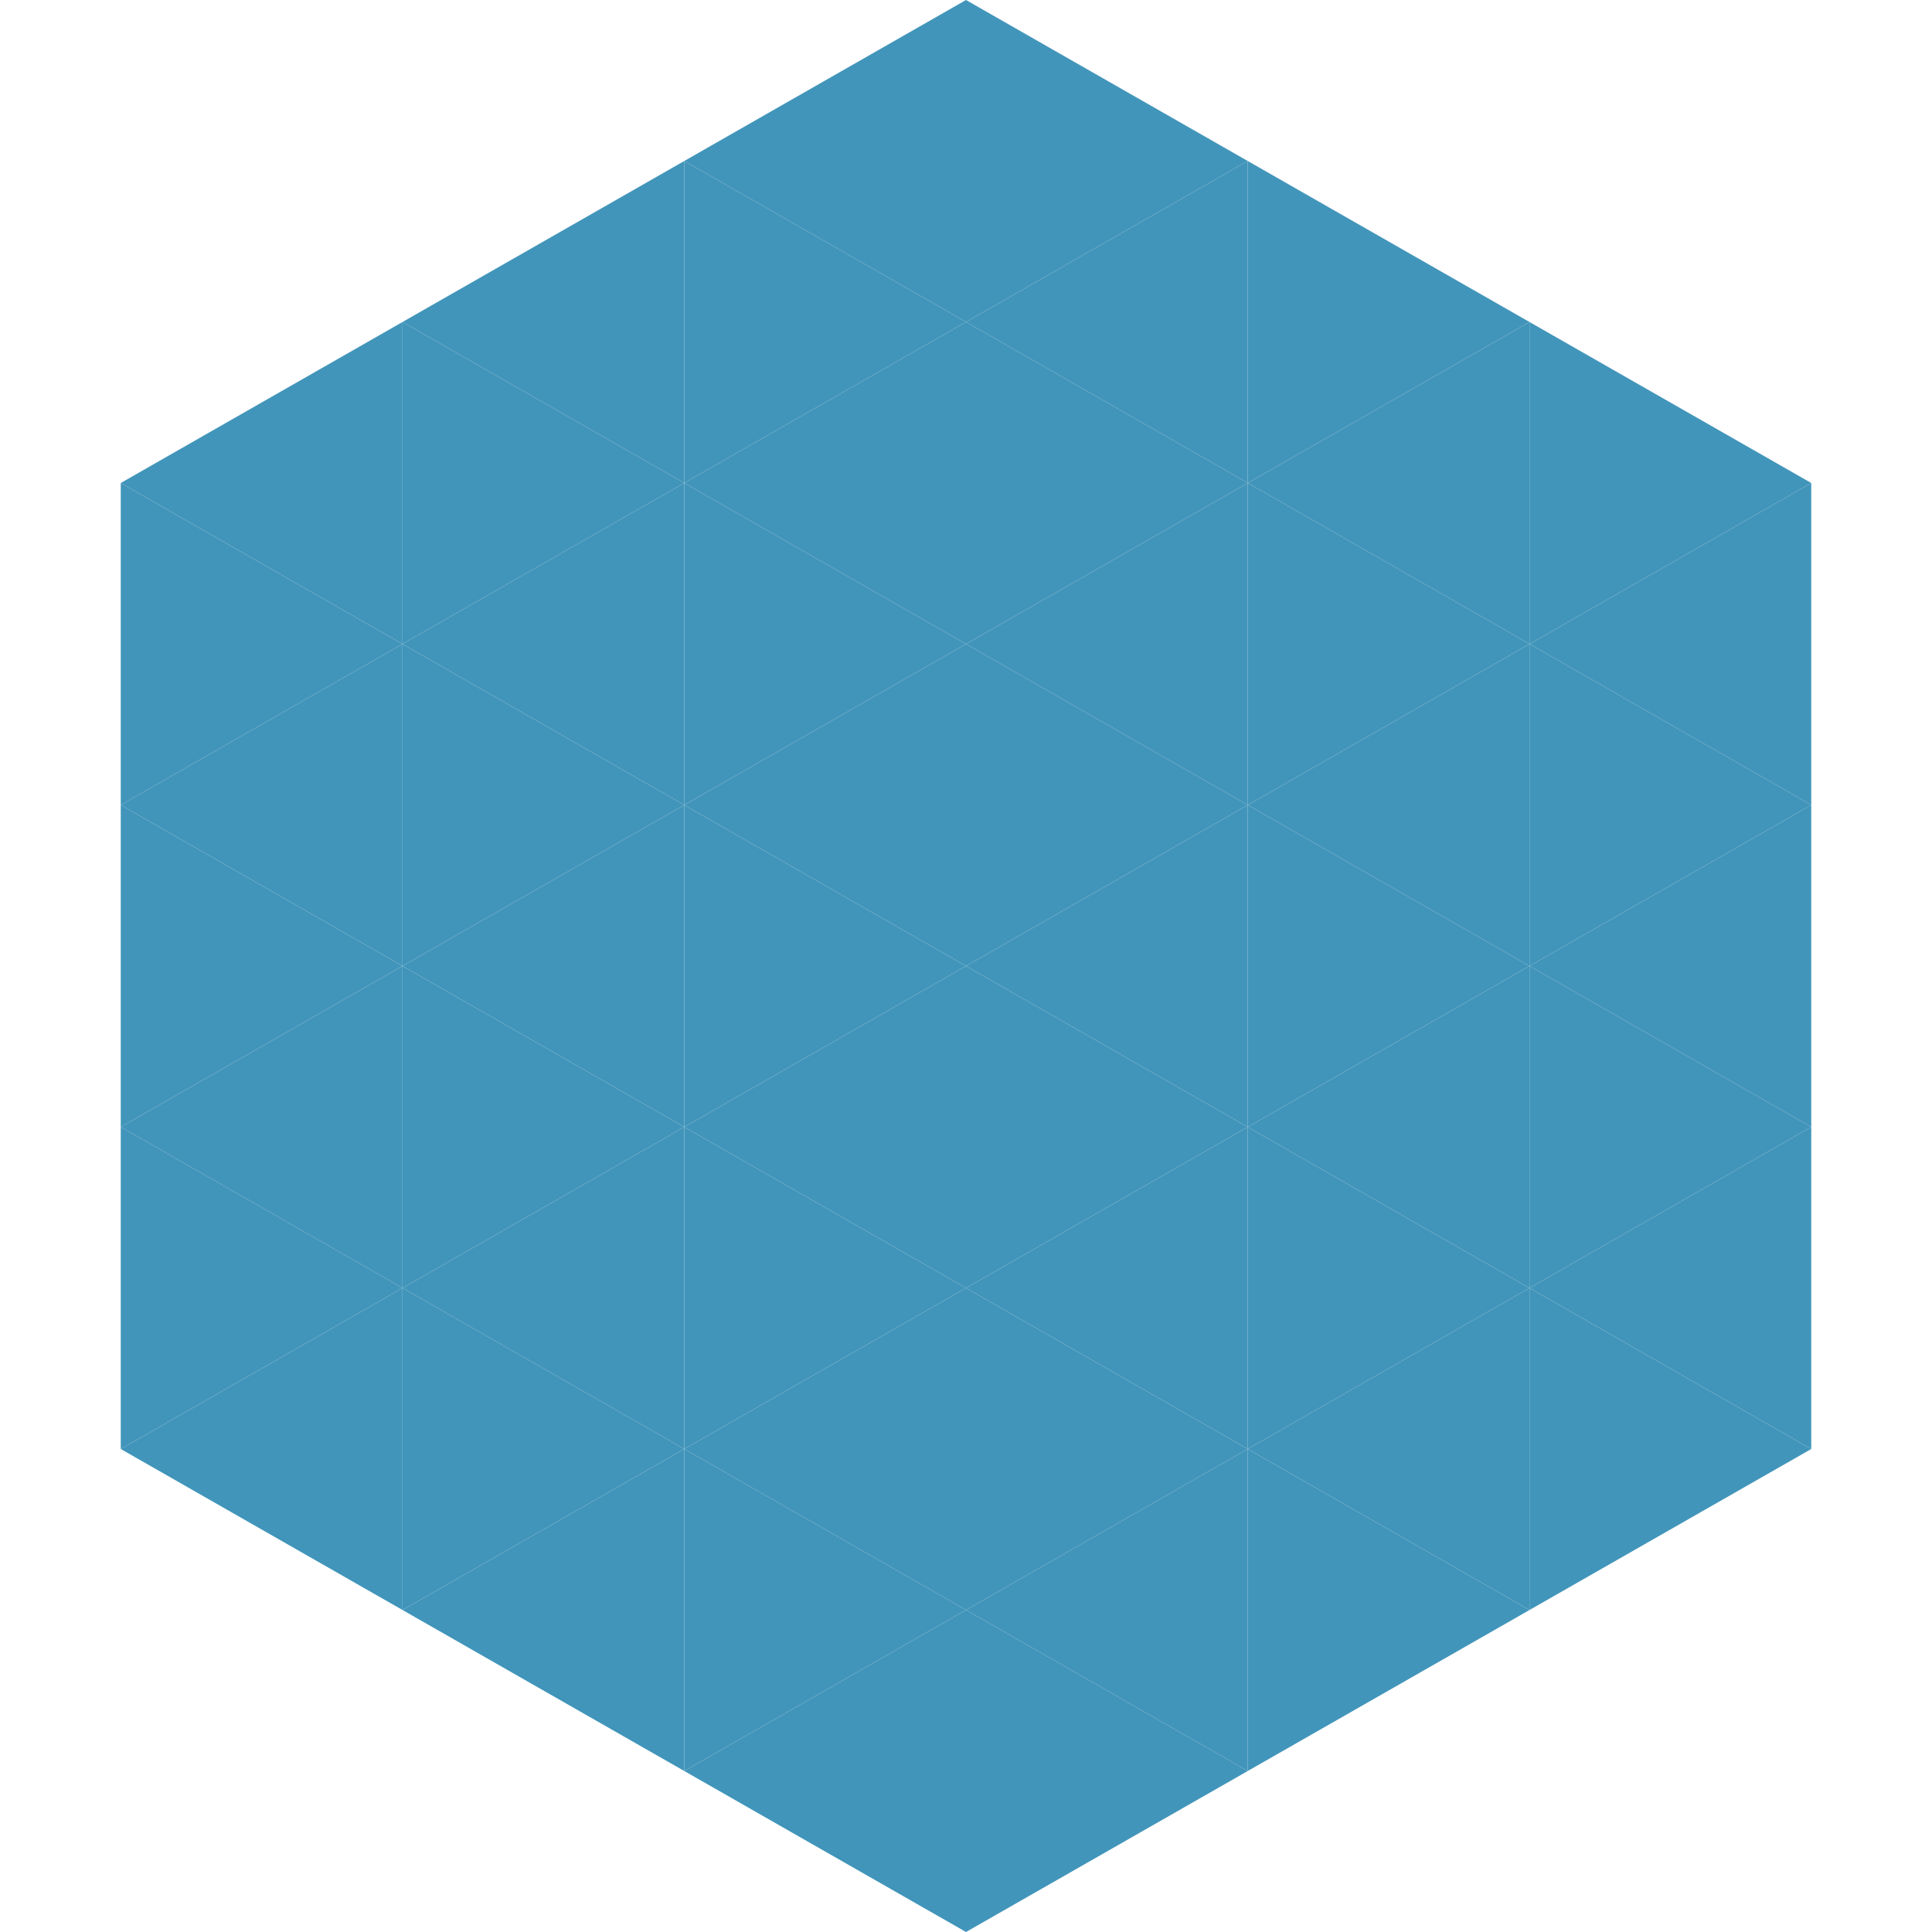
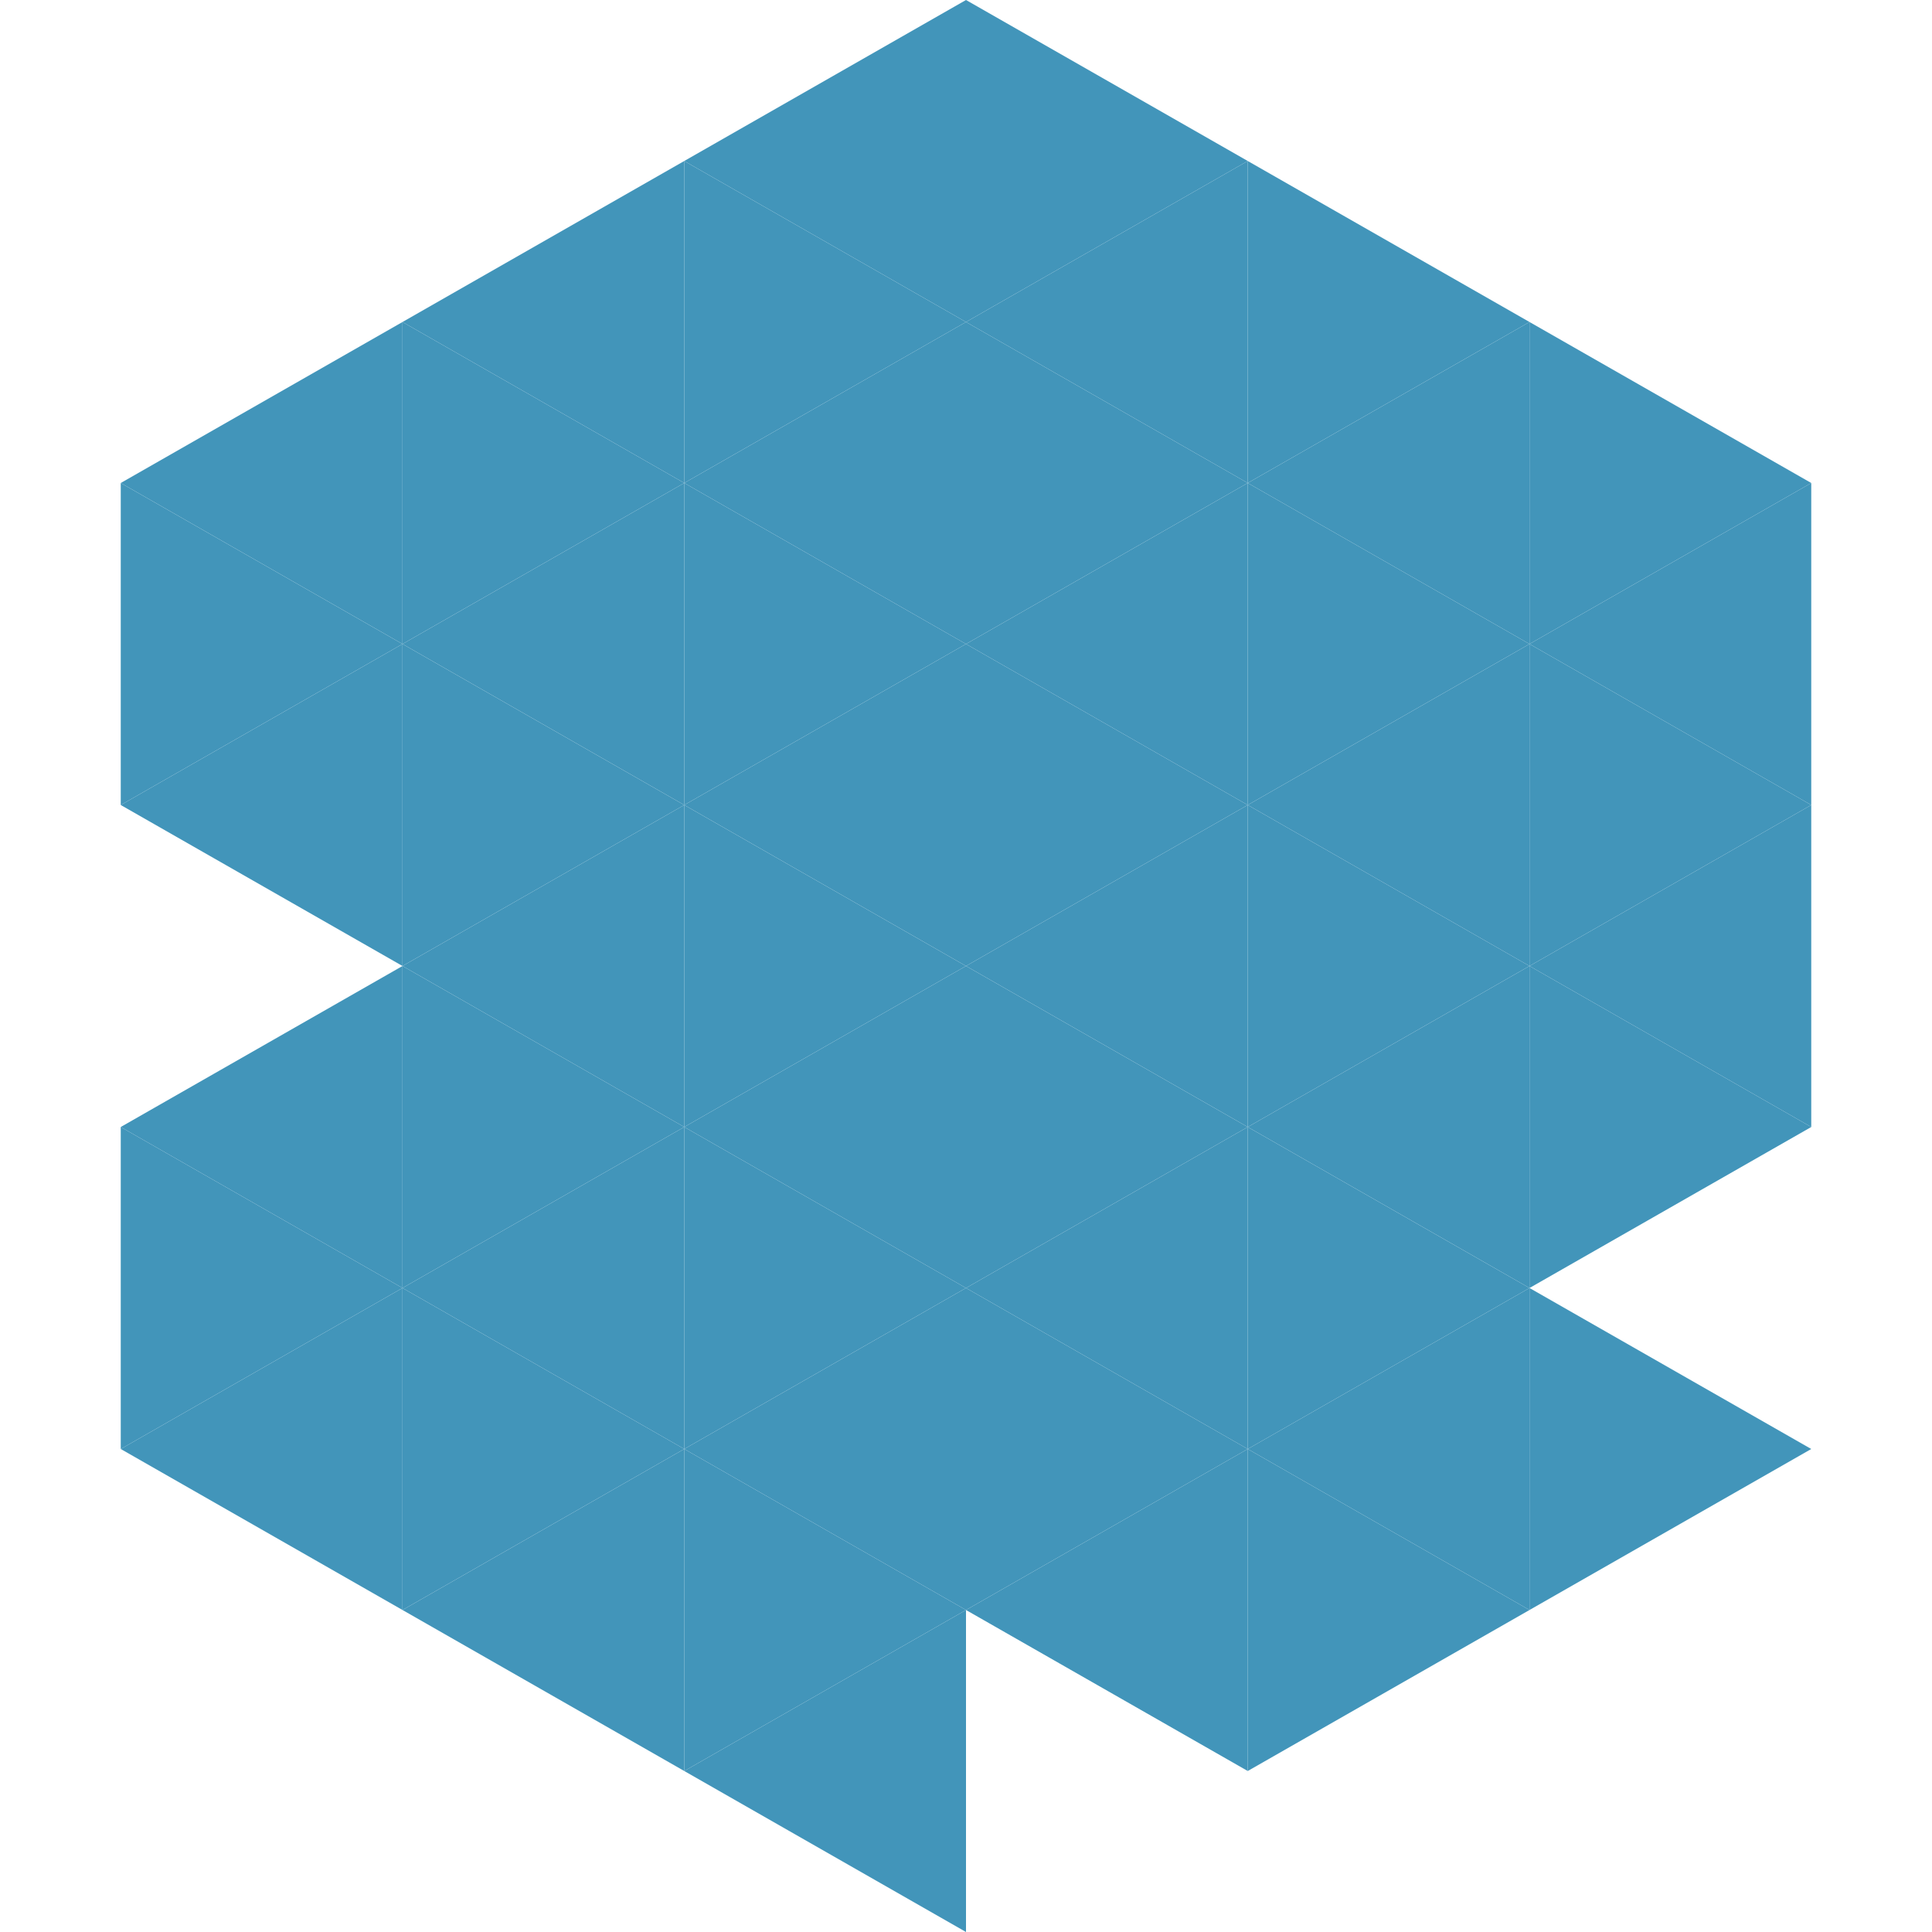
<svg xmlns="http://www.w3.org/2000/svg" width="240" height="240">
  <polygon points="50,40 15,60 50,80" style="fill:rgb(66,149,186)" />
  <polygon points="190,40 225,60 190,80" style="fill:rgb(66,149,186)" />
  <polygon points="15,60 50,80 15,100" style="fill:rgb(66,149,186)" />
  <polygon points="225,60 190,80 225,100" style="fill:rgb(66,149,186)" />
  <polygon points="50,80 15,100 50,120" style="fill:rgb(66,149,186)" />
  <polygon points="190,80 225,100 190,120" style="fill:rgb(66,149,186)" />
-   <polygon points="15,100 50,120 15,140" style="fill:rgb(66,149,186)" />
  <polygon points="225,100 190,120 225,140" style="fill:rgb(66,149,186)" />
  <polygon points="50,120 15,140 50,160" style="fill:rgb(66,149,186)" />
  <polygon points="190,120 225,140 190,160" style="fill:rgb(66,149,186)" />
  <polygon points="15,140 50,160 15,180" style="fill:rgb(66,149,186)" />
-   <polygon points="225,140 190,160 225,180" style="fill:rgb(66,149,186)" />
  <polygon points="50,160 15,180 50,200" style="fill:rgb(66,149,186)" />
  <polygon points="190,160 225,180 190,200" style="fill:rgb(66,149,186)" />
  <polygon points="15,180 50,200 15,220" style="fill:rgb(255,255,255); fill-opacity:0" />
  <polygon points="225,180 190,200 225,220" style="fill:rgb(255,255,255); fill-opacity:0" />
-   <polygon points="50,0 85,20 50,40" style="fill:rgb(255,255,255); fill-opacity:0" />
  <polygon points="190,0 155,20 190,40" style="fill:rgb(255,255,255); fill-opacity:0" />
  <polygon points="85,20 50,40 85,60" style="fill:rgb(66,149,186)" />
  <polygon points="155,20 190,40 155,60" style="fill:rgb(66,149,186)" />
  <polygon points="50,40 85,60 50,80" style="fill:rgb(66,149,186)" />
  <polygon points="190,40 155,60 190,80" style="fill:rgb(66,149,186)" />
  <polygon points="85,60 50,80 85,100" style="fill:rgb(66,149,186)" />
  <polygon points="155,60 190,80 155,100" style="fill:rgb(66,149,186)" />
  <polygon points="50,80 85,100 50,120" style="fill:rgb(66,149,186)" />
  <polygon points="190,80 155,100 190,120" style="fill:rgb(66,149,186)" />
  <polygon points="85,100 50,120 85,140" style="fill:rgb(66,149,186)" />
  <polygon points="155,100 190,120 155,140" style="fill:rgb(66,149,186)" />
  <polygon points="50,120 85,140 50,160" style="fill:rgb(66,149,186)" />
  <polygon points="190,120 155,140 190,160" style="fill:rgb(66,149,186)" />
  <polygon points="85,140 50,160 85,180" style="fill:rgb(66,149,186)" />
  <polygon points="155,140 190,160 155,180" style="fill:rgb(66,149,186)" />
  <polygon points="50,160 85,180 50,200" style="fill:rgb(66,149,186)" />
  <polygon points="190,160 155,180 190,200" style="fill:rgb(66,149,186)" />
  <polygon points="85,180 50,200 85,220" style="fill:rgb(66,149,186)" />
  <polygon points="155,180 190,200 155,220" style="fill:rgb(66,149,186)" />
  <polygon points="120,0 85,20 120,40" style="fill:rgb(66,149,186)" />
  <polygon points="120,0 155,20 120,40" style="fill:rgb(66,149,186)" />
  <polygon points="85,20 120,40 85,60" style="fill:rgb(66,149,186)" />
  <polygon points="155,20 120,40 155,60" style="fill:rgb(66,149,186)" />
  <polygon points="120,40 85,60 120,80" style="fill:rgb(66,149,186)" />
  <polygon points="120,40 155,60 120,80" style="fill:rgb(66,149,186)" />
  <polygon points="85,60 120,80 85,100" style="fill:rgb(66,149,186)" />
  <polygon points="155,60 120,80 155,100" style="fill:rgb(66,149,186)" />
  <polygon points="120,80 85,100 120,120" style="fill:rgb(66,149,186)" />
  <polygon points="120,80 155,100 120,120" style="fill:rgb(66,149,186)" />
  <polygon points="85,100 120,120 85,140" style="fill:rgb(66,149,186)" />
  <polygon points="155,100 120,120 155,140" style="fill:rgb(66,149,186)" />
  <polygon points="120,120 85,140 120,160" style="fill:rgb(66,149,186)" />
  <polygon points="120,120 155,140 120,160" style="fill:rgb(66,149,186)" />
  <polygon points="85,140 120,160 85,180" style="fill:rgb(66,149,186)" />
  <polygon points="155,140 120,160 155,180" style="fill:rgb(66,149,186)" />
  <polygon points="120,160 85,180 120,200" style="fill:rgb(66,149,186)" />
  <polygon points="120,160 155,180 120,200" style="fill:rgb(66,149,186)" />
  <polygon points="85,180 120,200 85,220" style="fill:rgb(66,149,186)" />
  <polygon points="155,180 120,200 155,220" style="fill:rgb(66,149,186)" />
  <polygon points="120,200 85,220 120,240" style="fill:rgb(66,149,186)" />
-   <polygon points="120,200 155,220 120,240" style="fill:rgb(66,149,186)" />
  <polygon points="85,220 120,240 85,260" style="fill:rgb(255,255,255); fill-opacity:0" />
  <polygon points="155,220 120,240 155,260" style="fill:rgb(255,255,255); fill-opacity:0" />
</svg>